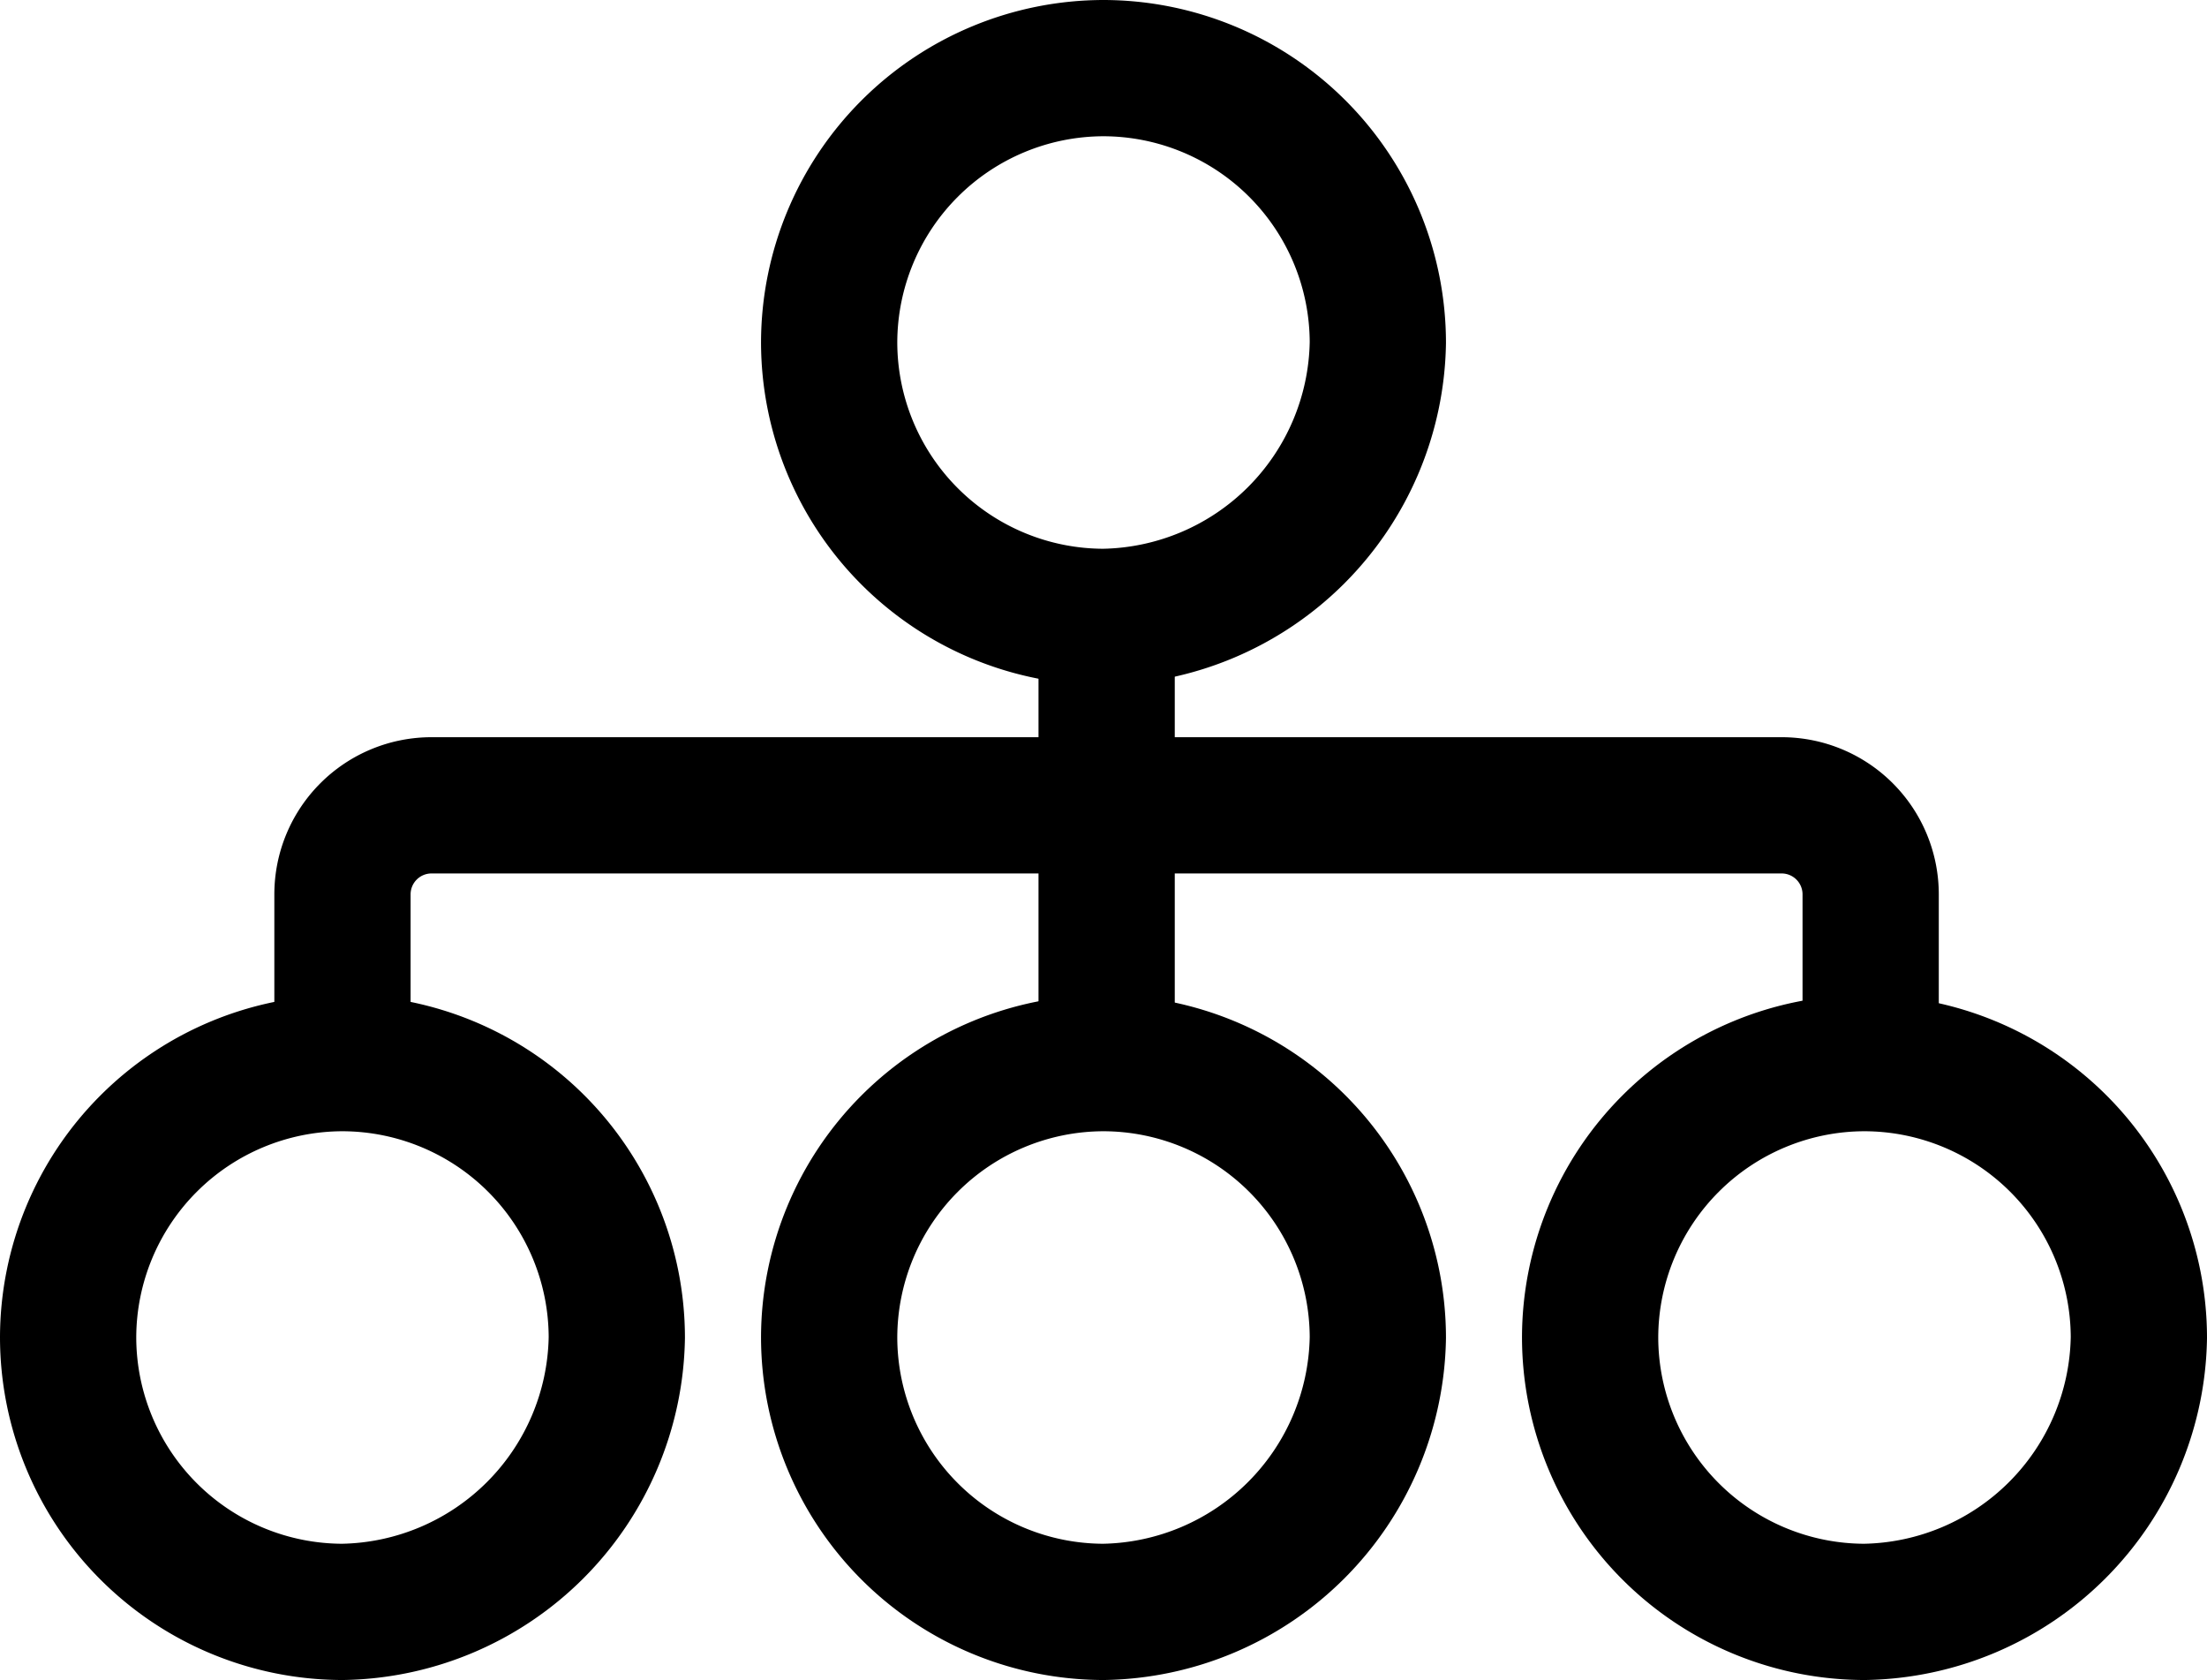
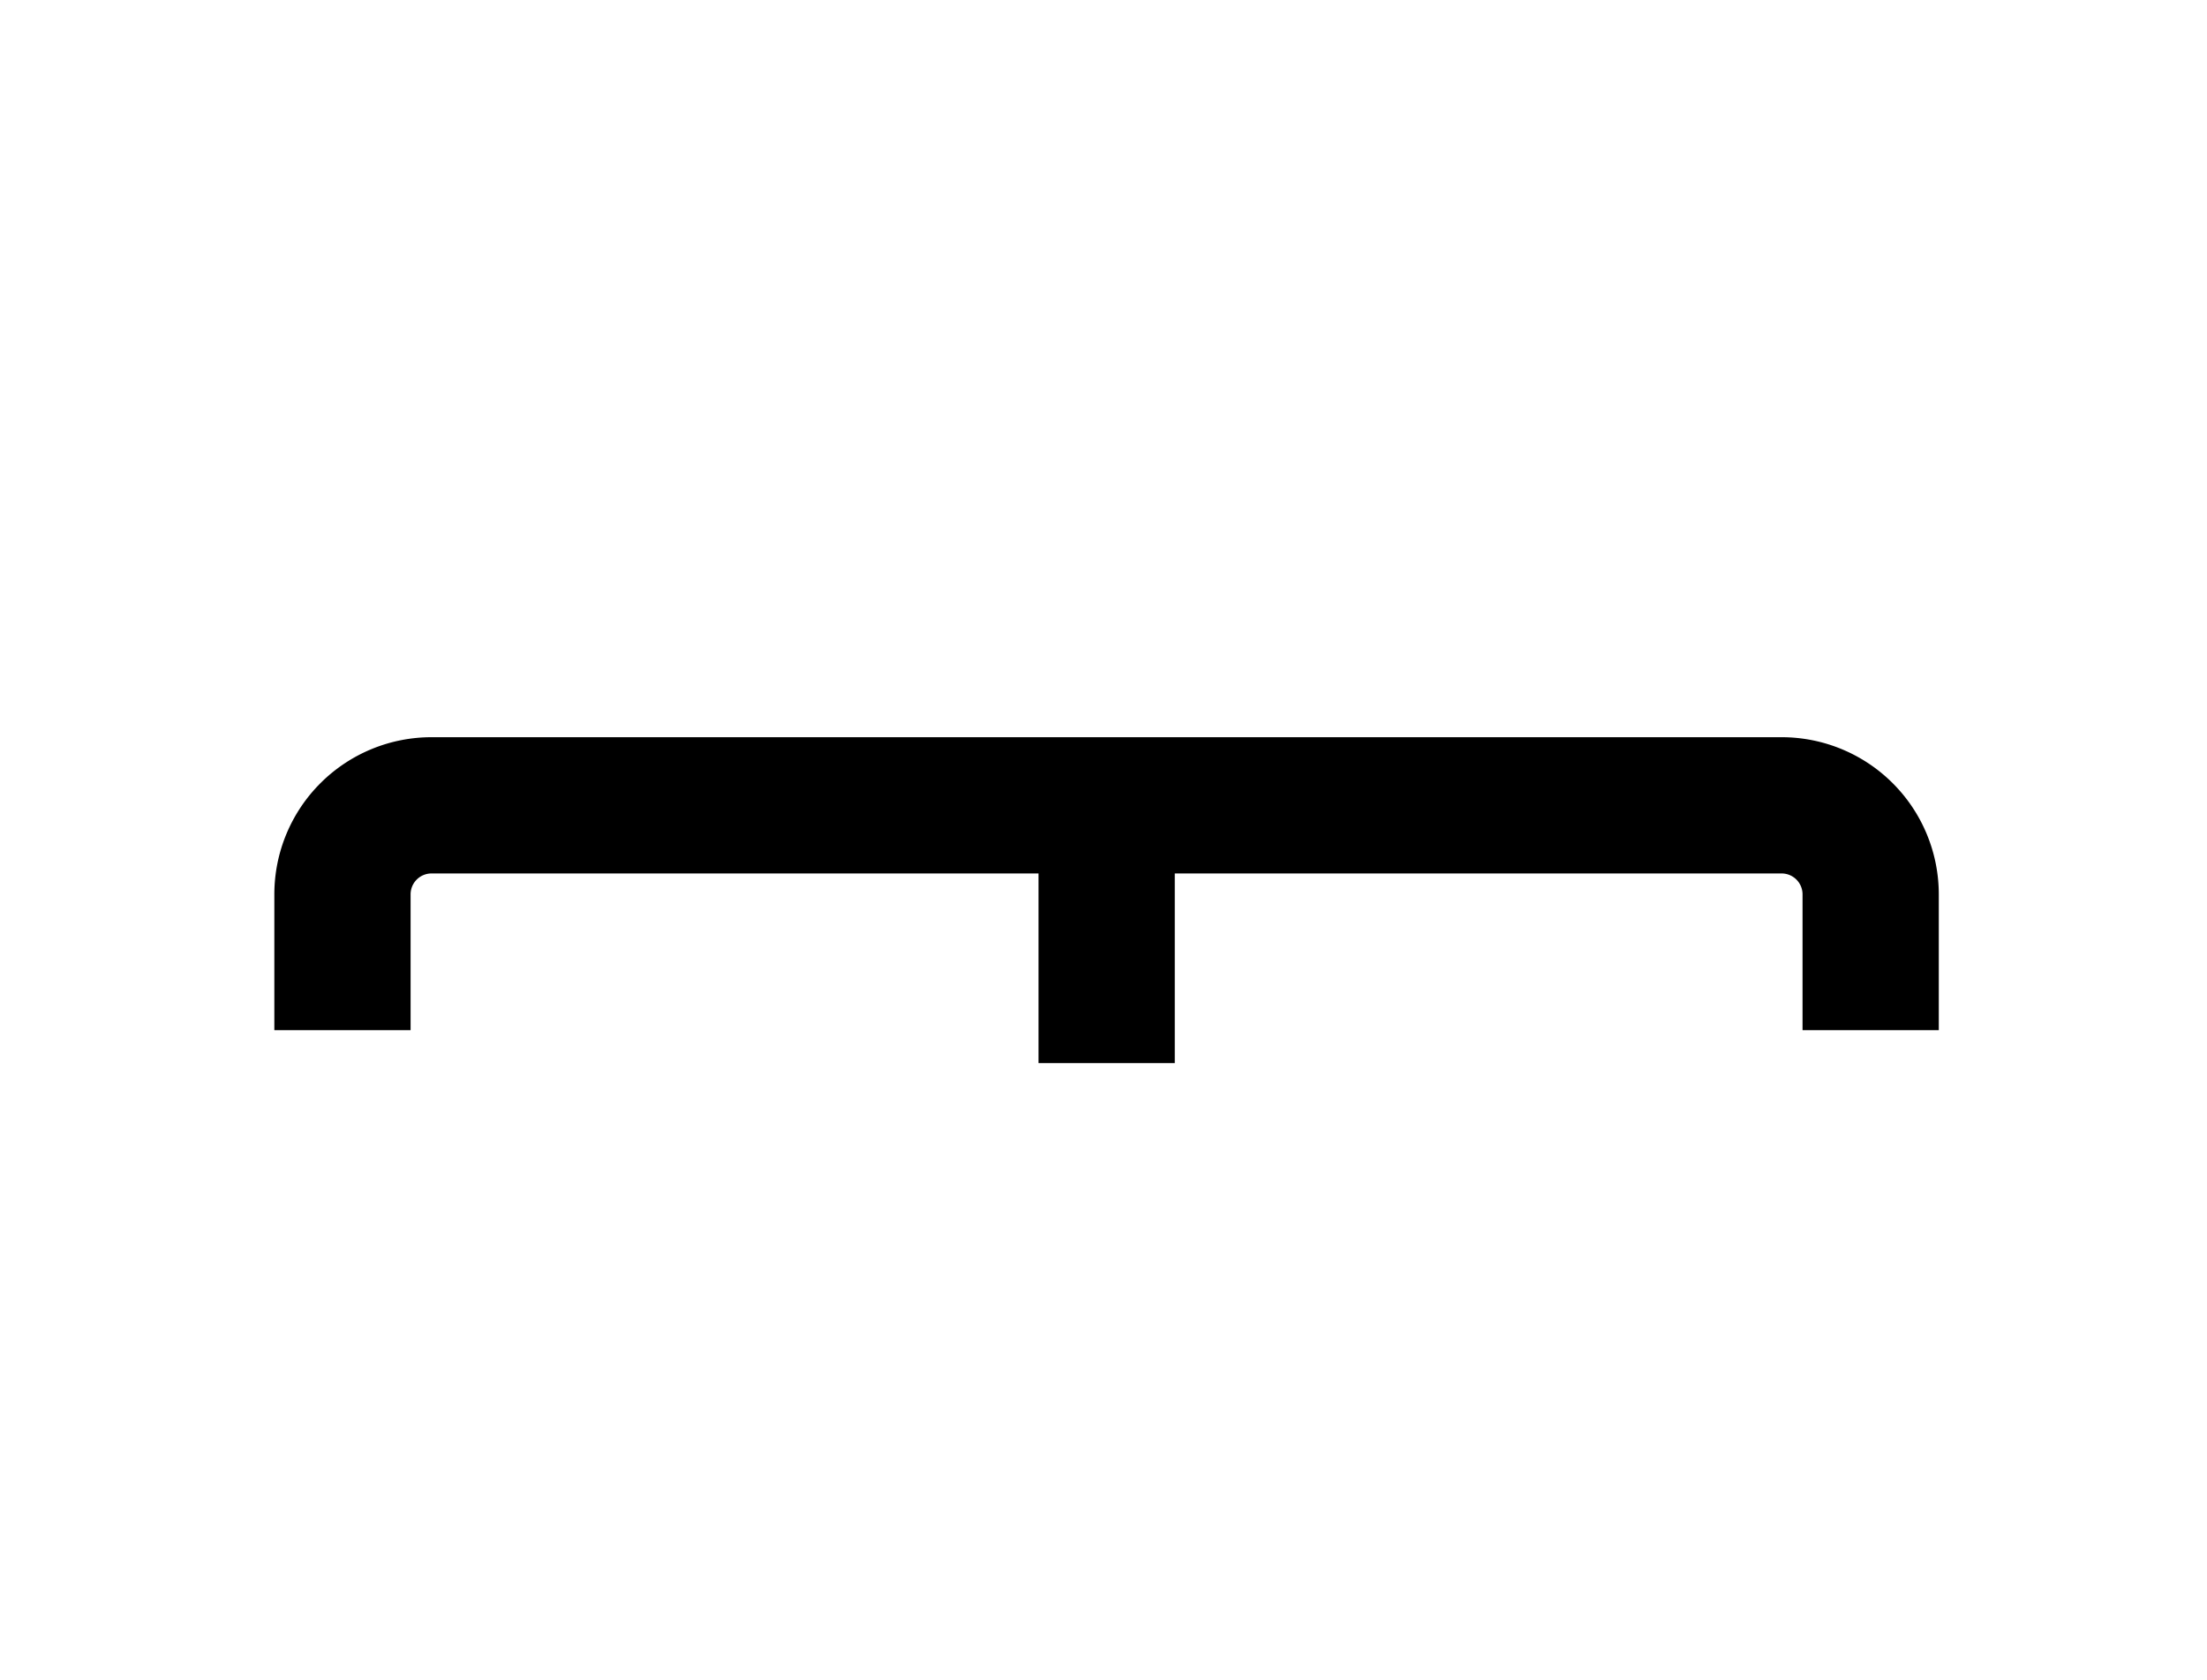
<svg xmlns="http://www.w3.org/2000/svg" width="32.396" height="24.66" viewBox="0 0 32.396 24.66">
  <defs>
    <style>.a{fill:none;stroke:#000;stroke-miterlimit:10;stroke-width:2px;}</style>
  </defs>
  <g transform="translate(1 1)">
-     <path class="a" d="M78.027,8.555h0A4.034,4.034,0,0,1,74,4.527h0A4.034,4.034,0,0,1,78.027.5h0a4.034,4.034,0,0,1,4.027,4.027h0A4.094,4.094,0,0,1,78.027,8.555Z" transform="translate(-62.829 -0.5)" />
-     <path class="a" d="M78.027,104.655h0A4.034,4.034,0,0,1,74,100.628h0A4.034,4.034,0,0,1,78.027,96.6h0a4.034,4.034,0,0,1,4.027,4.028h0A4.094,4.094,0,0,1,78.027,104.655Z" transform="translate(-62.829 -81.995)" />
-     <path class="a" d="M151.528,104.655h0a4.034,4.034,0,0,1-4.028-4.027h0a4.034,4.034,0,0,1,4.028-4.028h0a4.034,4.034,0,0,1,4.027,4.028h0A4.094,4.094,0,0,1,151.528,104.655Z" transform="translate(-125.159 -81.995)" />
-     <path class="a" d="M4.527,104.655h0A4.034,4.034,0,0,1,.5,100.628h0A4.034,4.034,0,0,1,4.527,96.6h0a4.034,4.034,0,0,1,4.027,4.028h0A4.094,4.094,0,0,1,4.527,104.655Z" transform="translate(-0.5 -81.995)" />
    <path class="a" d="M27,75V73.007A1.307,1.307,0,0,1,28.307,71.7H48.125a1.307,1.307,0,0,1,1.307,1.307V75" transform="translate(-22.973 -60.879)" />
-     <line class="a" y2="2.265" transform="translate(15.244 8.101)" />
    <line class="a" y2="3.07" transform="translate(15.244 11.535)" />
  </g>
</svg>